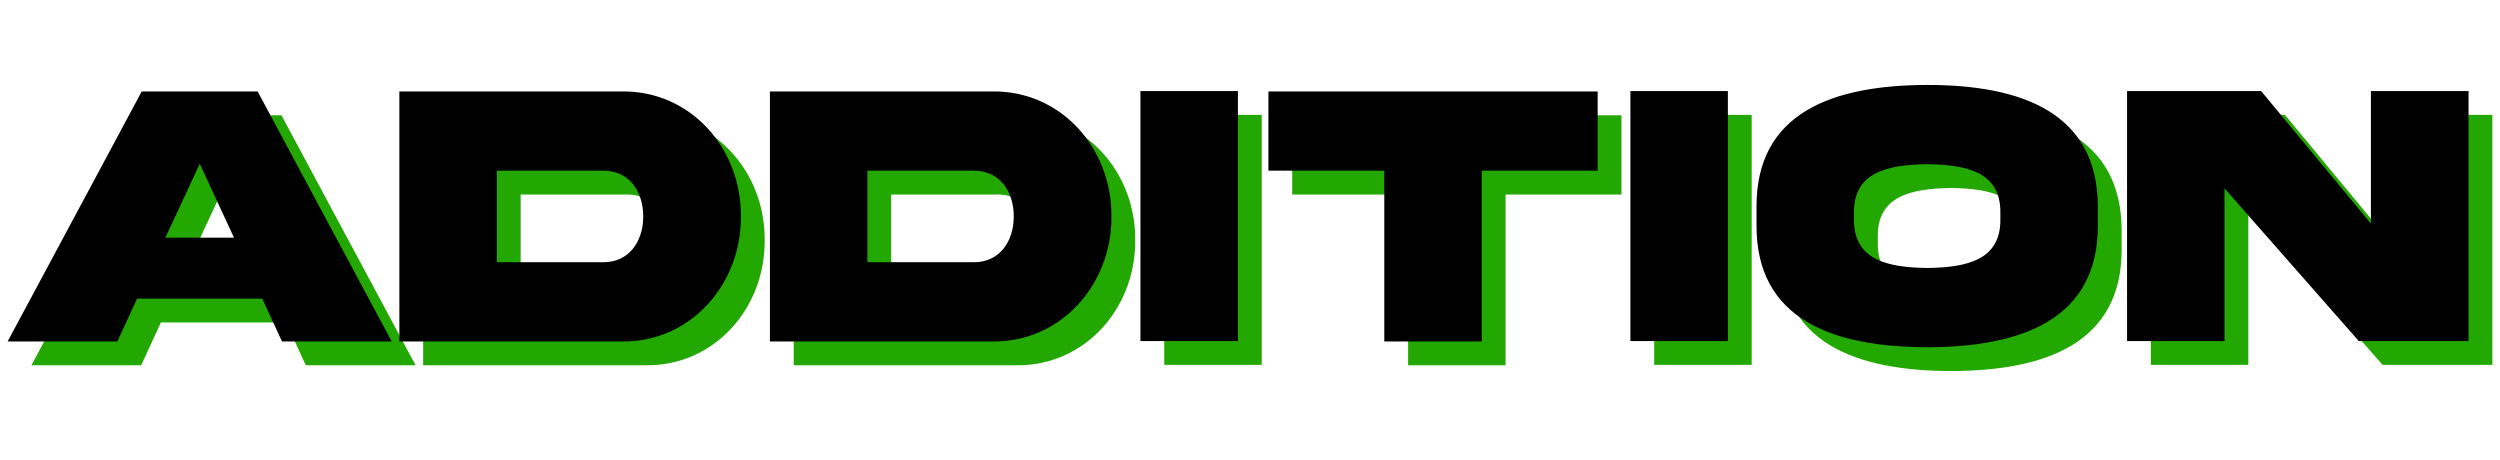
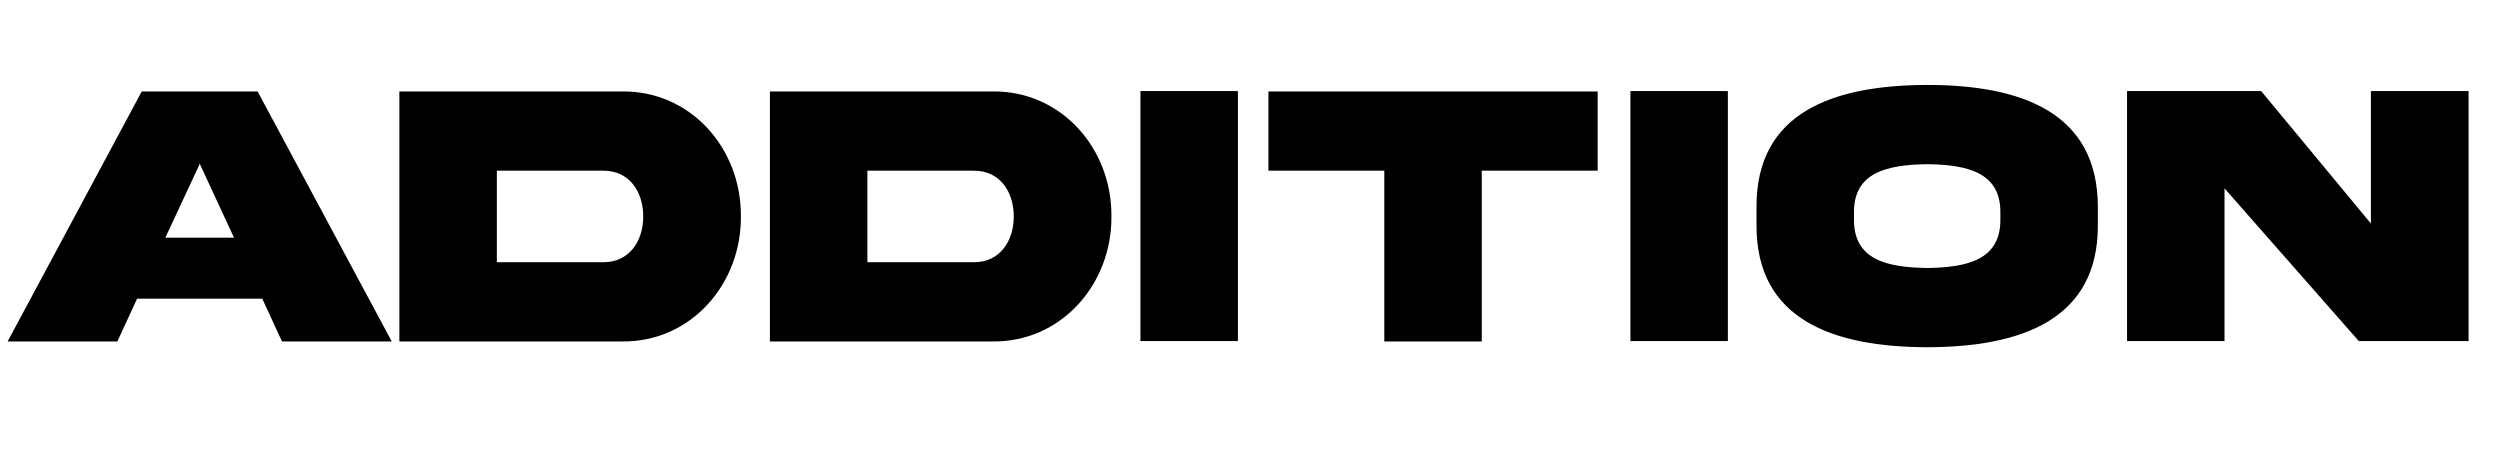
<svg xmlns="http://www.w3.org/2000/svg" width="315" height="58" viewBox="0 0 315 58" fill="none">
-   <path d="M28.172 23.641L23.836 32.945H32.484L28.172 23.641ZM3.961 46.023L20.859 14.523H35.461L52.359 46.023H38.531L36.047 40.633H20.273L17.789 46.023H3.961ZM84.047 30.273C84.047 27.086 82.242 24.508 79.055 24.508H65.602V36.039H79.055C82.242 36.039 84.047 33.438 84.047 30.273ZM53.32 14.523H81.352C90 14.406 96.422 21.672 96.352 30.273C96.422 38.828 90 46.141 81.352 46.023H53.32V14.523ZM130.734 30.273C130.734 27.086 128.93 24.508 125.742 24.508H112.289V36.039H125.742C128.93 36.039 130.734 33.438 130.734 30.273ZM100.008 14.523H128.039C136.688 14.406 143.109 21.672 143.039 30.273C143.109 38.828 136.688 46.141 128.039 46.023H100.008V14.523ZM146.695 14.477H158.977V45.977H146.695V14.477ZM189.703 46.023H177.422V24.508H162.82V14.523H204.305V24.508H189.703V46.023ZM208.43 14.477H220.711V45.977H208.43V14.477ZM245.836 13.703C257.695 13.703 267.328 17.172 267.328 29.078V31.375C267.375 43.281 257.672 46.727 245.836 46.75C233.977 46.727 224.273 43.281 224.32 31.375V29.078C224.273 17.148 233.977 13.727 245.836 13.703ZM255.047 30.602V29.828C255.117 24.695 250.852 23.758 245.836 23.688C240.797 23.758 236.531 24.695 236.602 29.828V30.602C236.531 35.758 240.797 36.695 245.836 36.766C250.852 36.695 255.117 35.758 255.047 30.602ZM301.734 31.164V14.477H314.039V45.977H300.211L283.289 26.734V45.977H271.008V14.477H287.906L301.734 31.164Z" fill="#22A800" />
  <path d="M25.172 20.641L20.836 29.945H29.484L25.172 20.641ZM0.961 43.023L17.859 11.523H32.461L49.359 43.023H35.531L33.047 37.633H17.273L14.789 43.023H0.961ZM81.047 27.273C81.047 24.086 79.242 21.508 76.055 21.508H62.602V33.039H76.055C79.242 33.039 81.047 30.438 81.047 27.273ZM50.32 11.523H78.352C87 11.406 93.422 18.672 93.352 27.273C93.422 35.828 87 43.141 78.352 43.023H50.32V11.523ZM127.734 27.273C127.734 24.086 125.93 21.508 122.742 21.508H109.289V33.039H122.742C125.93 33.039 127.734 30.438 127.734 27.273ZM97.008 11.523H125.039C133.688 11.406 140.109 18.672 140.039 27.273C140.109 35.828 133.688 43.141 125.039 43.023H97.008V11.523ZM143.695 11.477H155.977V42.977H143.695V11.477ZM186.703 43.023H174.422V21.508H159.82V11.523H201.305V21.508H186.703V43.023ZM205.43 11.477H217.711V42.977H205.43V11.477ZM242.836 10.703C254.695 10.703 264.328 14.172 264.328 26.078V28.375C264.375 40.281 254.672 43.727 242.836 43.75C230.977 43.727 221.273 40.281 221.32 28.375V26.078C221.273 14.148 230.977 10.727 242.836 10.703ZM252.047 27.602V26.828C252.117 21.695 247.852 20.758 242.836 20.688C237.797 20.758 233.531 21.695 233.602 26.828V27.602C233.531 32.758 237.797 33.695 242.836 33.766C247.852 33.695 252.117 32.758 252.047 27.602ZM298.734 28.164V11.477H311.039V42.977H297.211L280.289 23.734V42.977H268.008V11.477H284.906L298.734 28.164Z" fill="black" />
</svg>